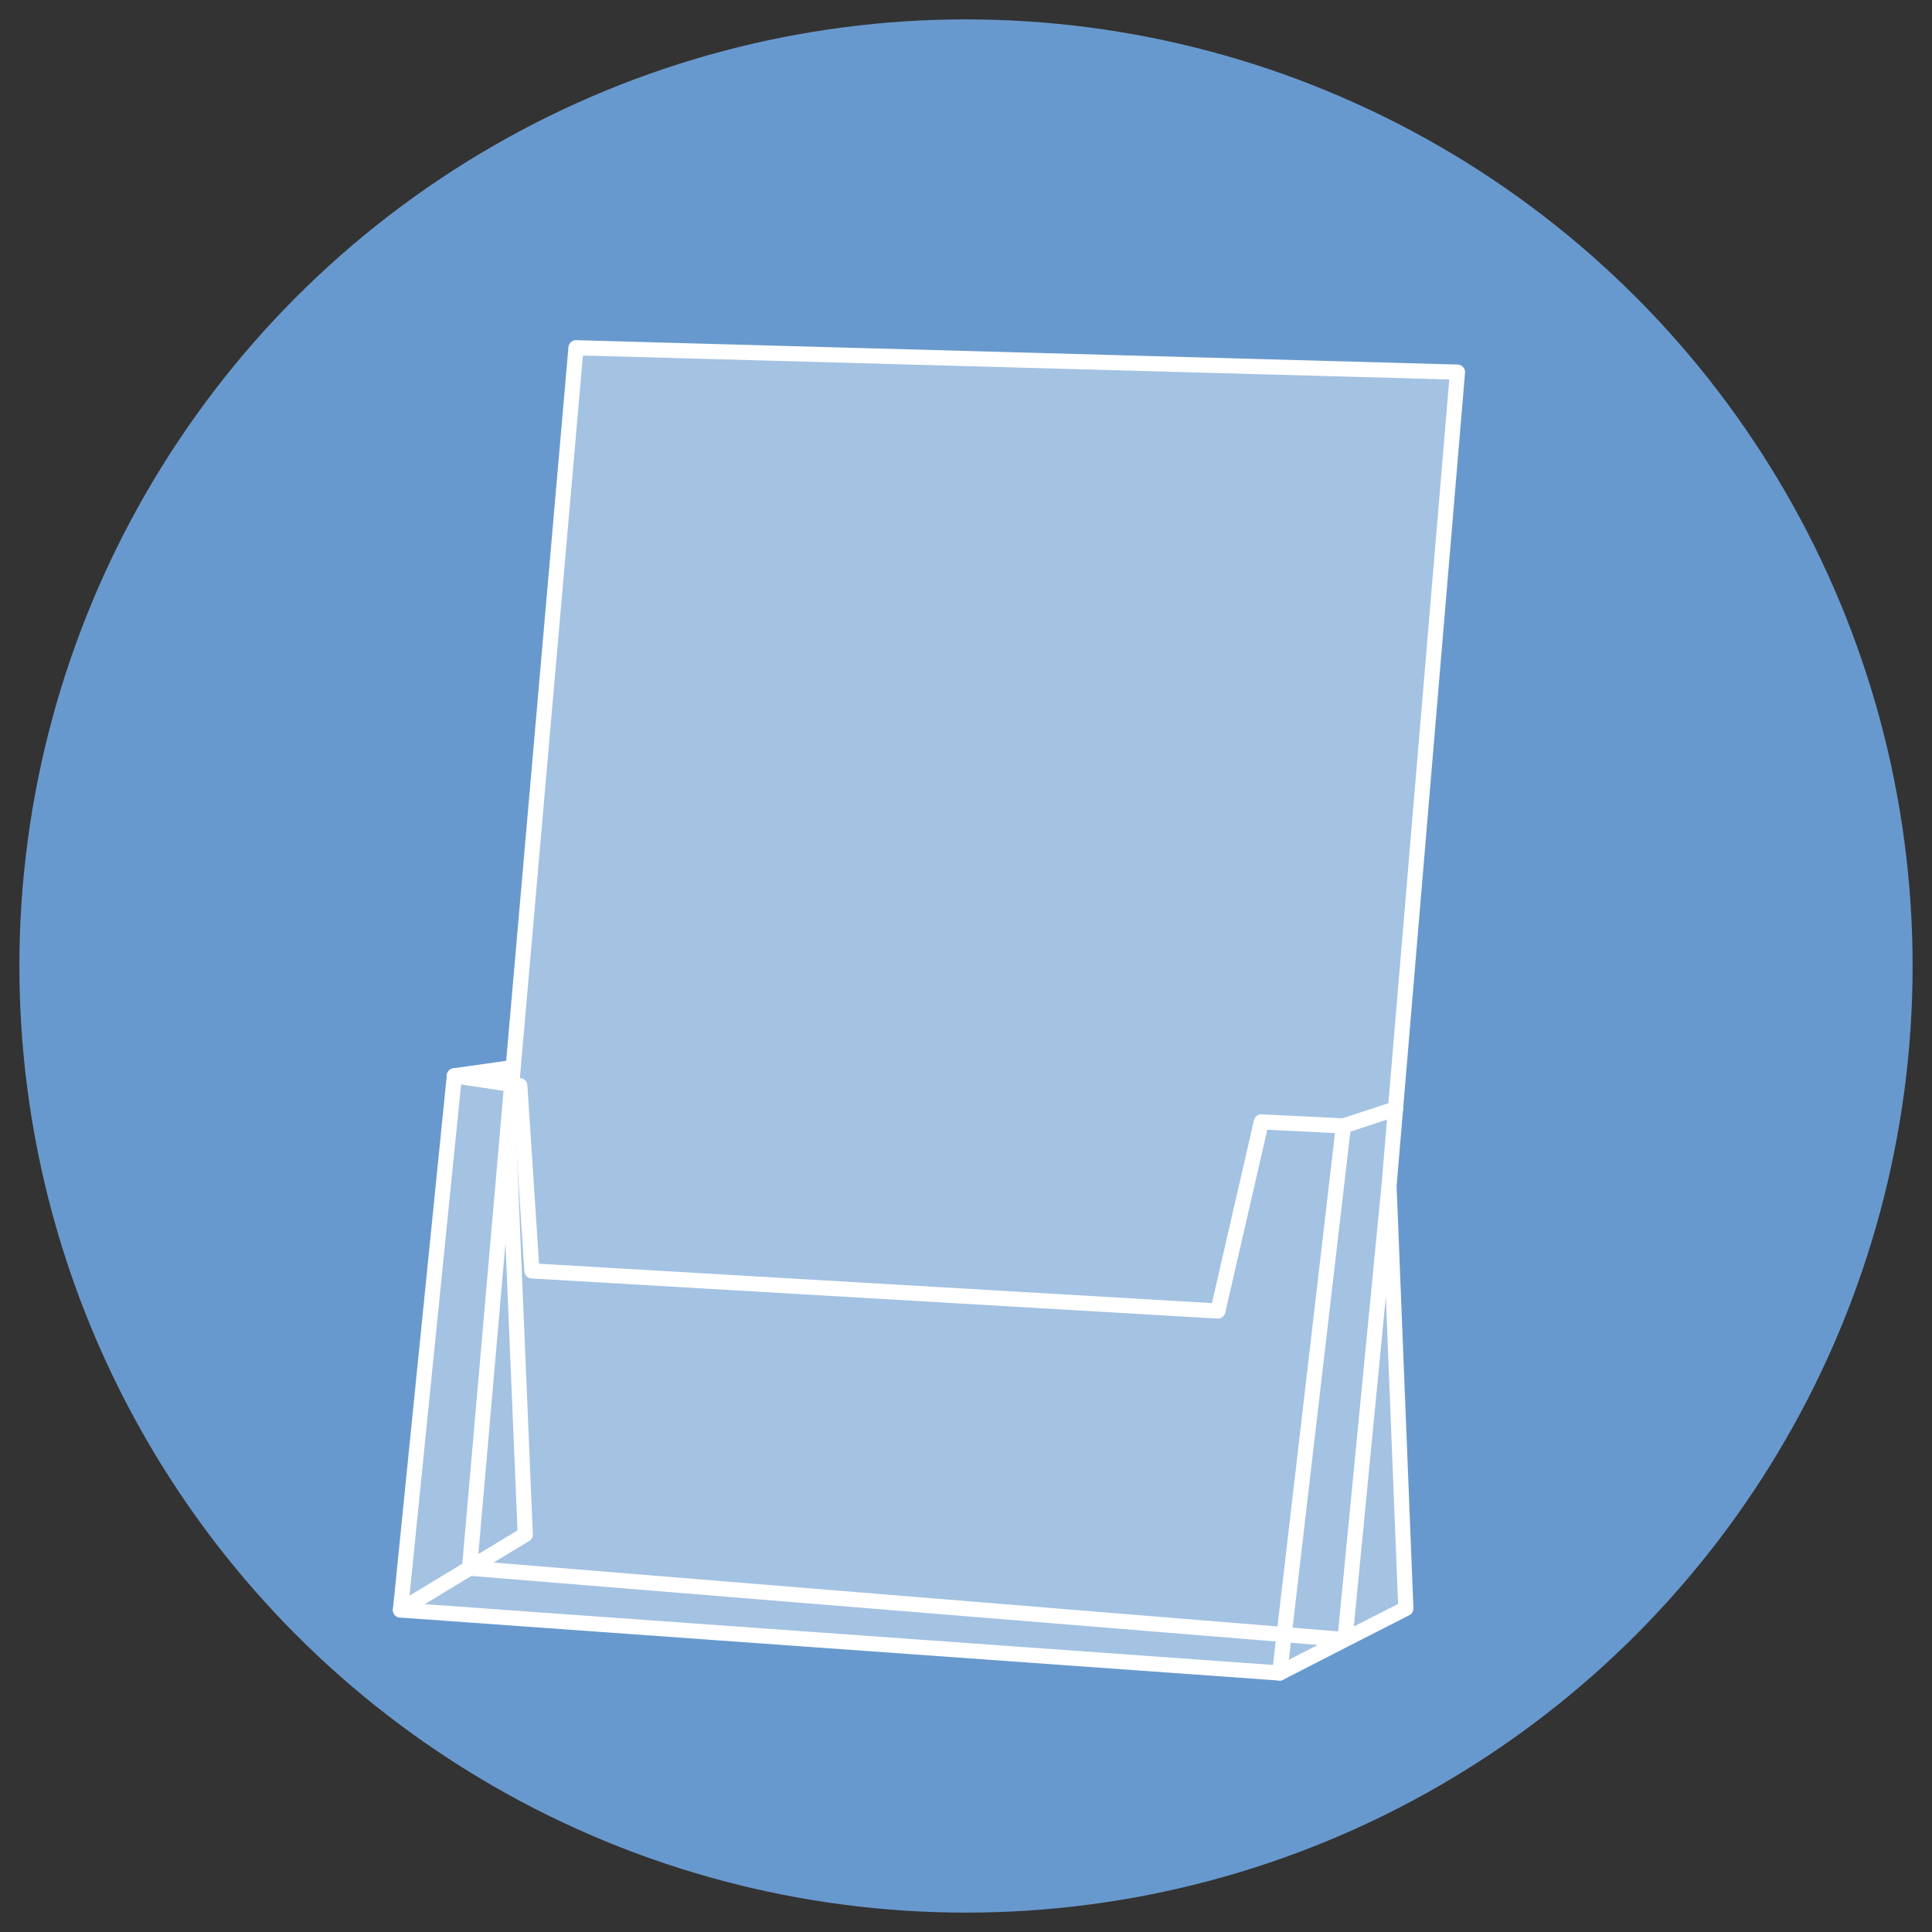
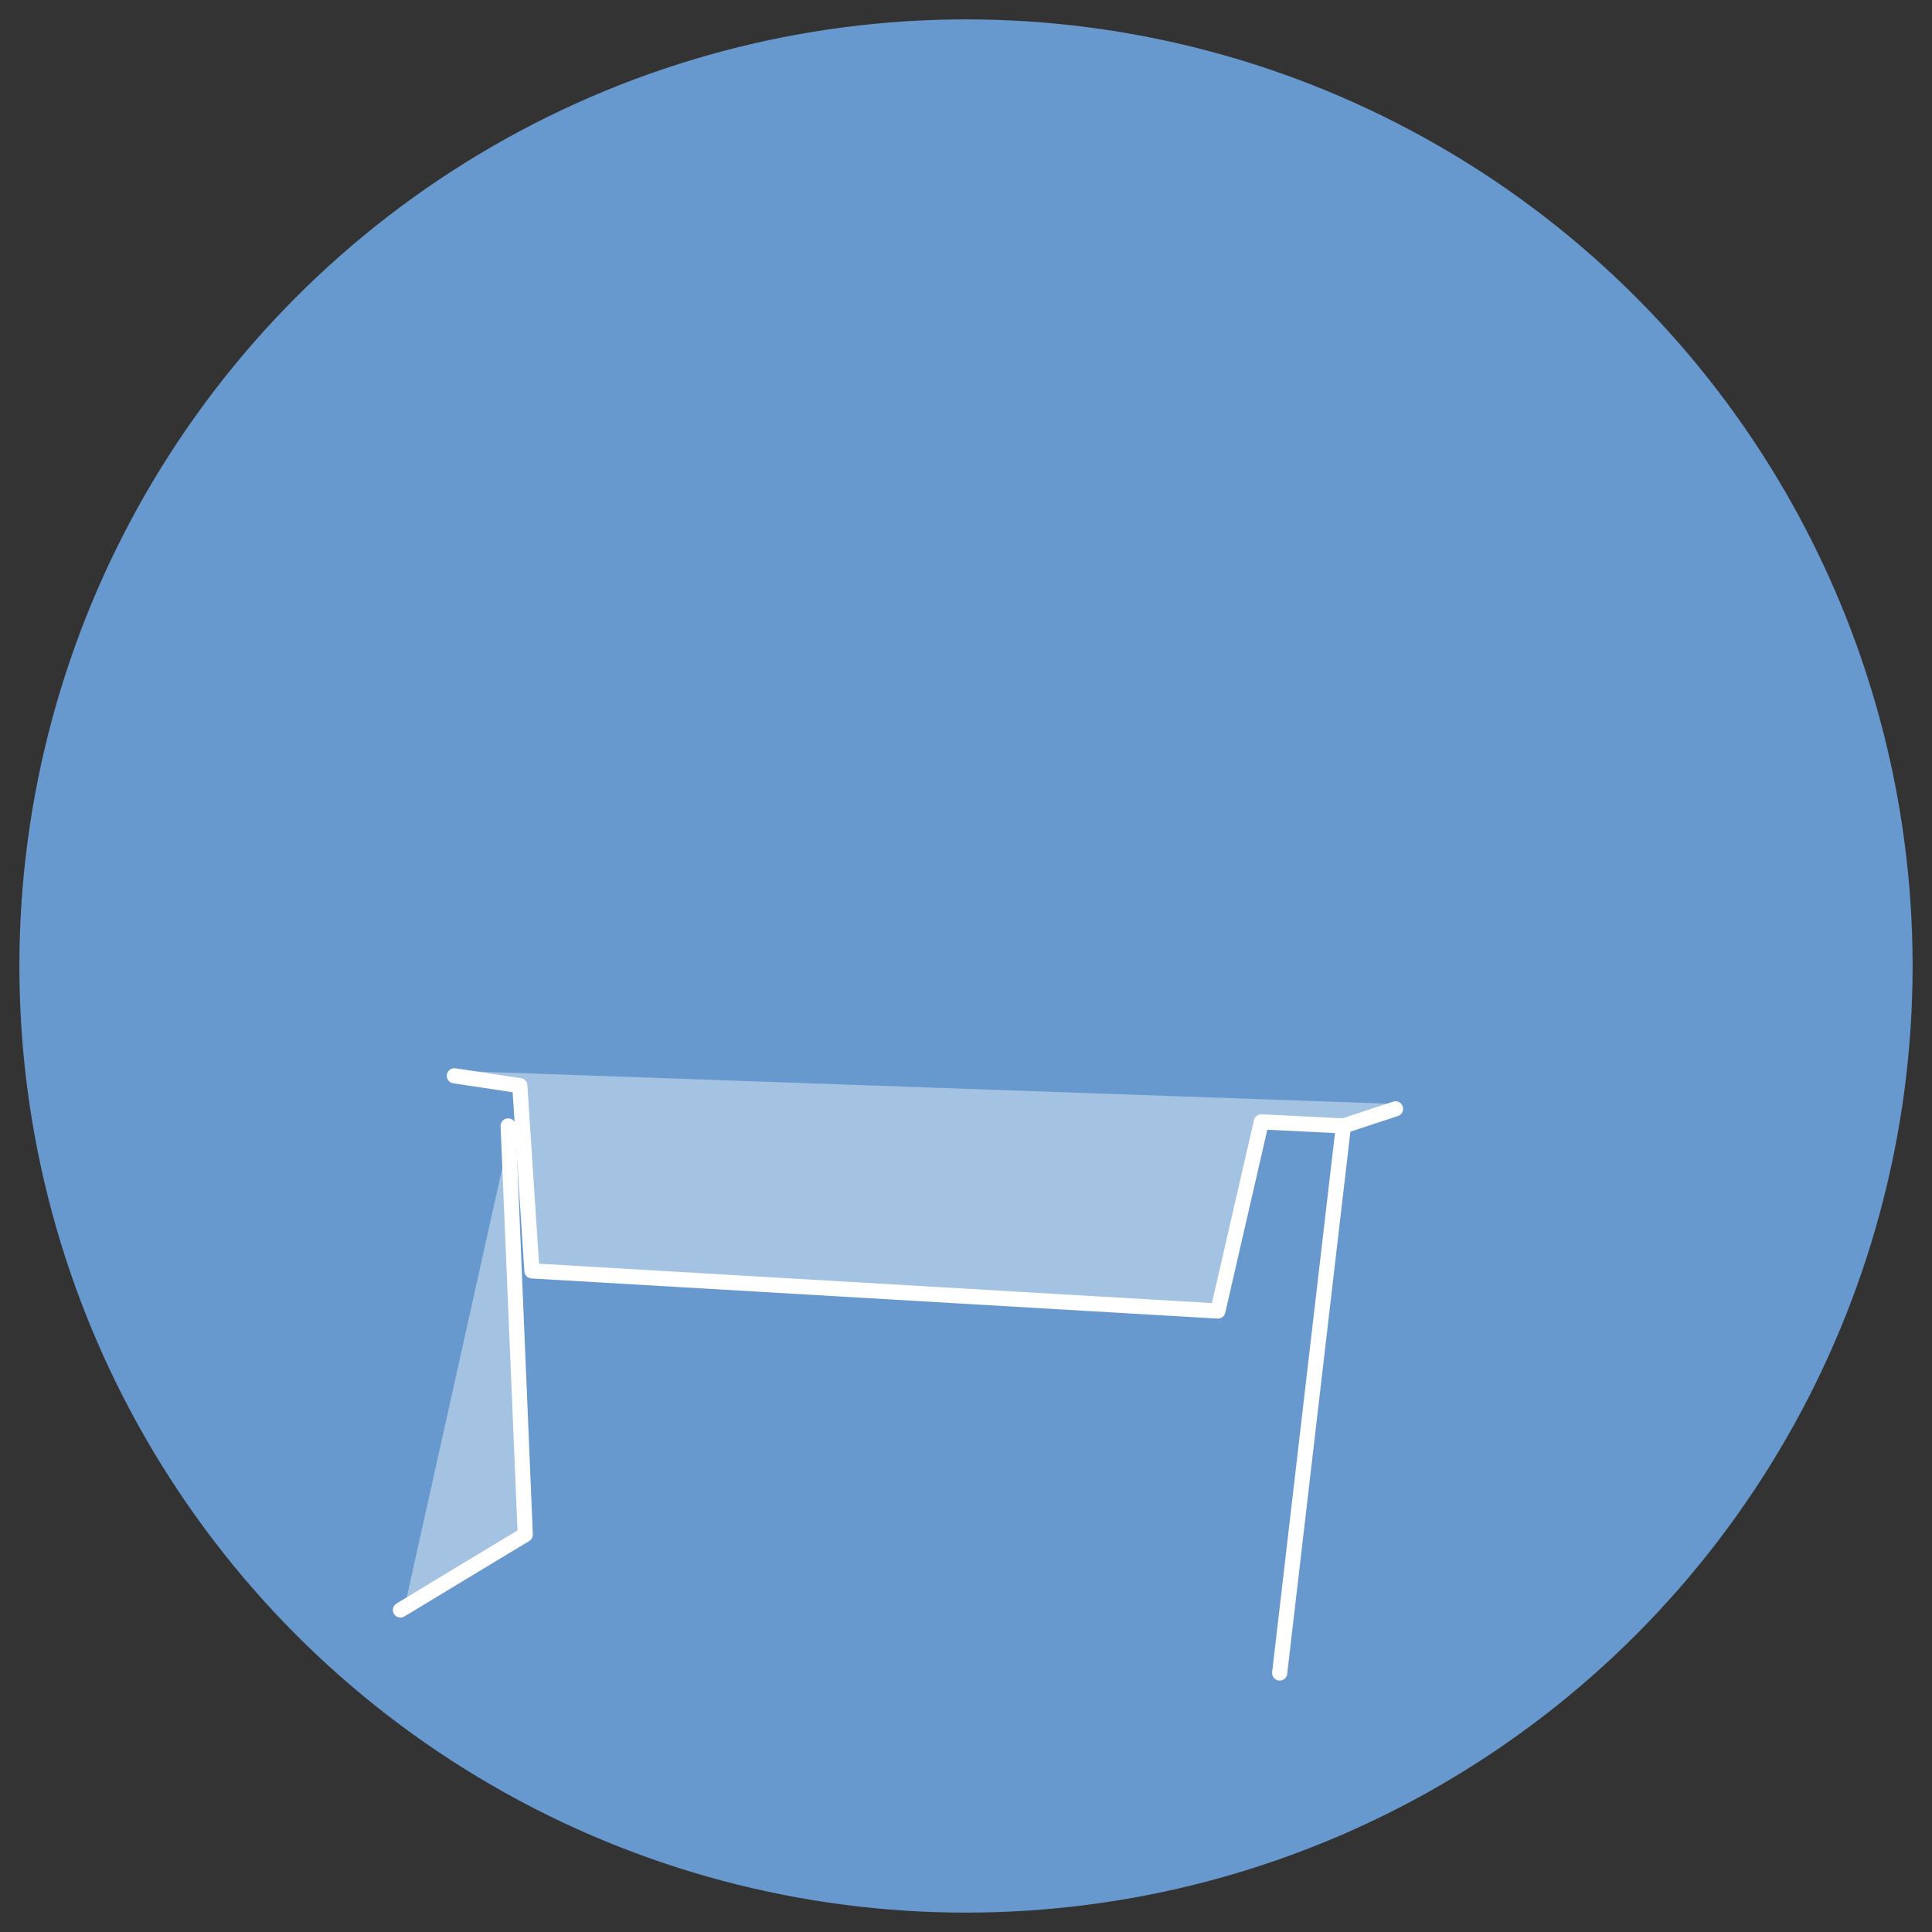
<svg xmlns="http://www.w3.org/2000/svg" id="Icone_vecchie" data-name="Icone vecchie" viewBox="0 0 127.56 127.56">
  <rect x="0" y="0" width="127.56" height="127.56" fill="#333333" stroke="none" />
  <defs>
    <style>
      .cls-1 {
        fill: #fff;
      }

      .cls-2 {
        opacity: .4;
      }

      .cls-3 {
        fill: #6899ce;
      }

      .cls-4 {
        fill: none;
        stroke: #fff;
        stroke-linecap: round;
        stroke-linejoin: round;
      }
    </style>
  </defs>
  <circle class="cls-3" cx="63.78" cy="63.78" r="62.5" />
  <g class="cls-2">
-     <polyline class="cls-1" points="92.02 77.99 89.11 107.94 31.31 103.23 38.33 22.65 96.53 24.25 92.02 77.99 93.12 105.88 89.11 107.94 84.79 110.15 26.74 105.98 30.31 70.71 34.19 70.17" />
    <polyline class="cls-1" points="30.31 70.71 34.62 71.37 35.42 83.59 80.71 86.25 83.59 73.76 89.01 74.03 92.45 72.9" />
    <line class="cls-1" x1="89.01" y1="74.03" x2="84.79" y2="110.15" />
    <polyline class="cls-1" points="26.74 105.98 31.31 103.23 34.98 101 33.85 74.03" />
  </g>
  <g>
-     <polyline class="cls-4" points="91.71 78.3 88.8 108.25 31 103.54 38.03 22.96 96.23 24.57 91.71 78.3 92.82 106.2 88.8 108.25 84.49 110.46 26.44 106.3 30 71.03 33.89 70.48" />
    <polyline class="cls-4" points="30 71.03 34.32 71.68 35.12 83.91 80.41 86.56 83.28 74.07 88.7 74.34 92.14 73.21" />
    <line class="cls-4" x1="88.7" y1="74.34" x2="84.49" y2="110.46" />
    <polyline class="cls-4" points="26.44 106.3 31 103.54 34.68 101.32 33.55 74.34" />
  </g>
</svg>